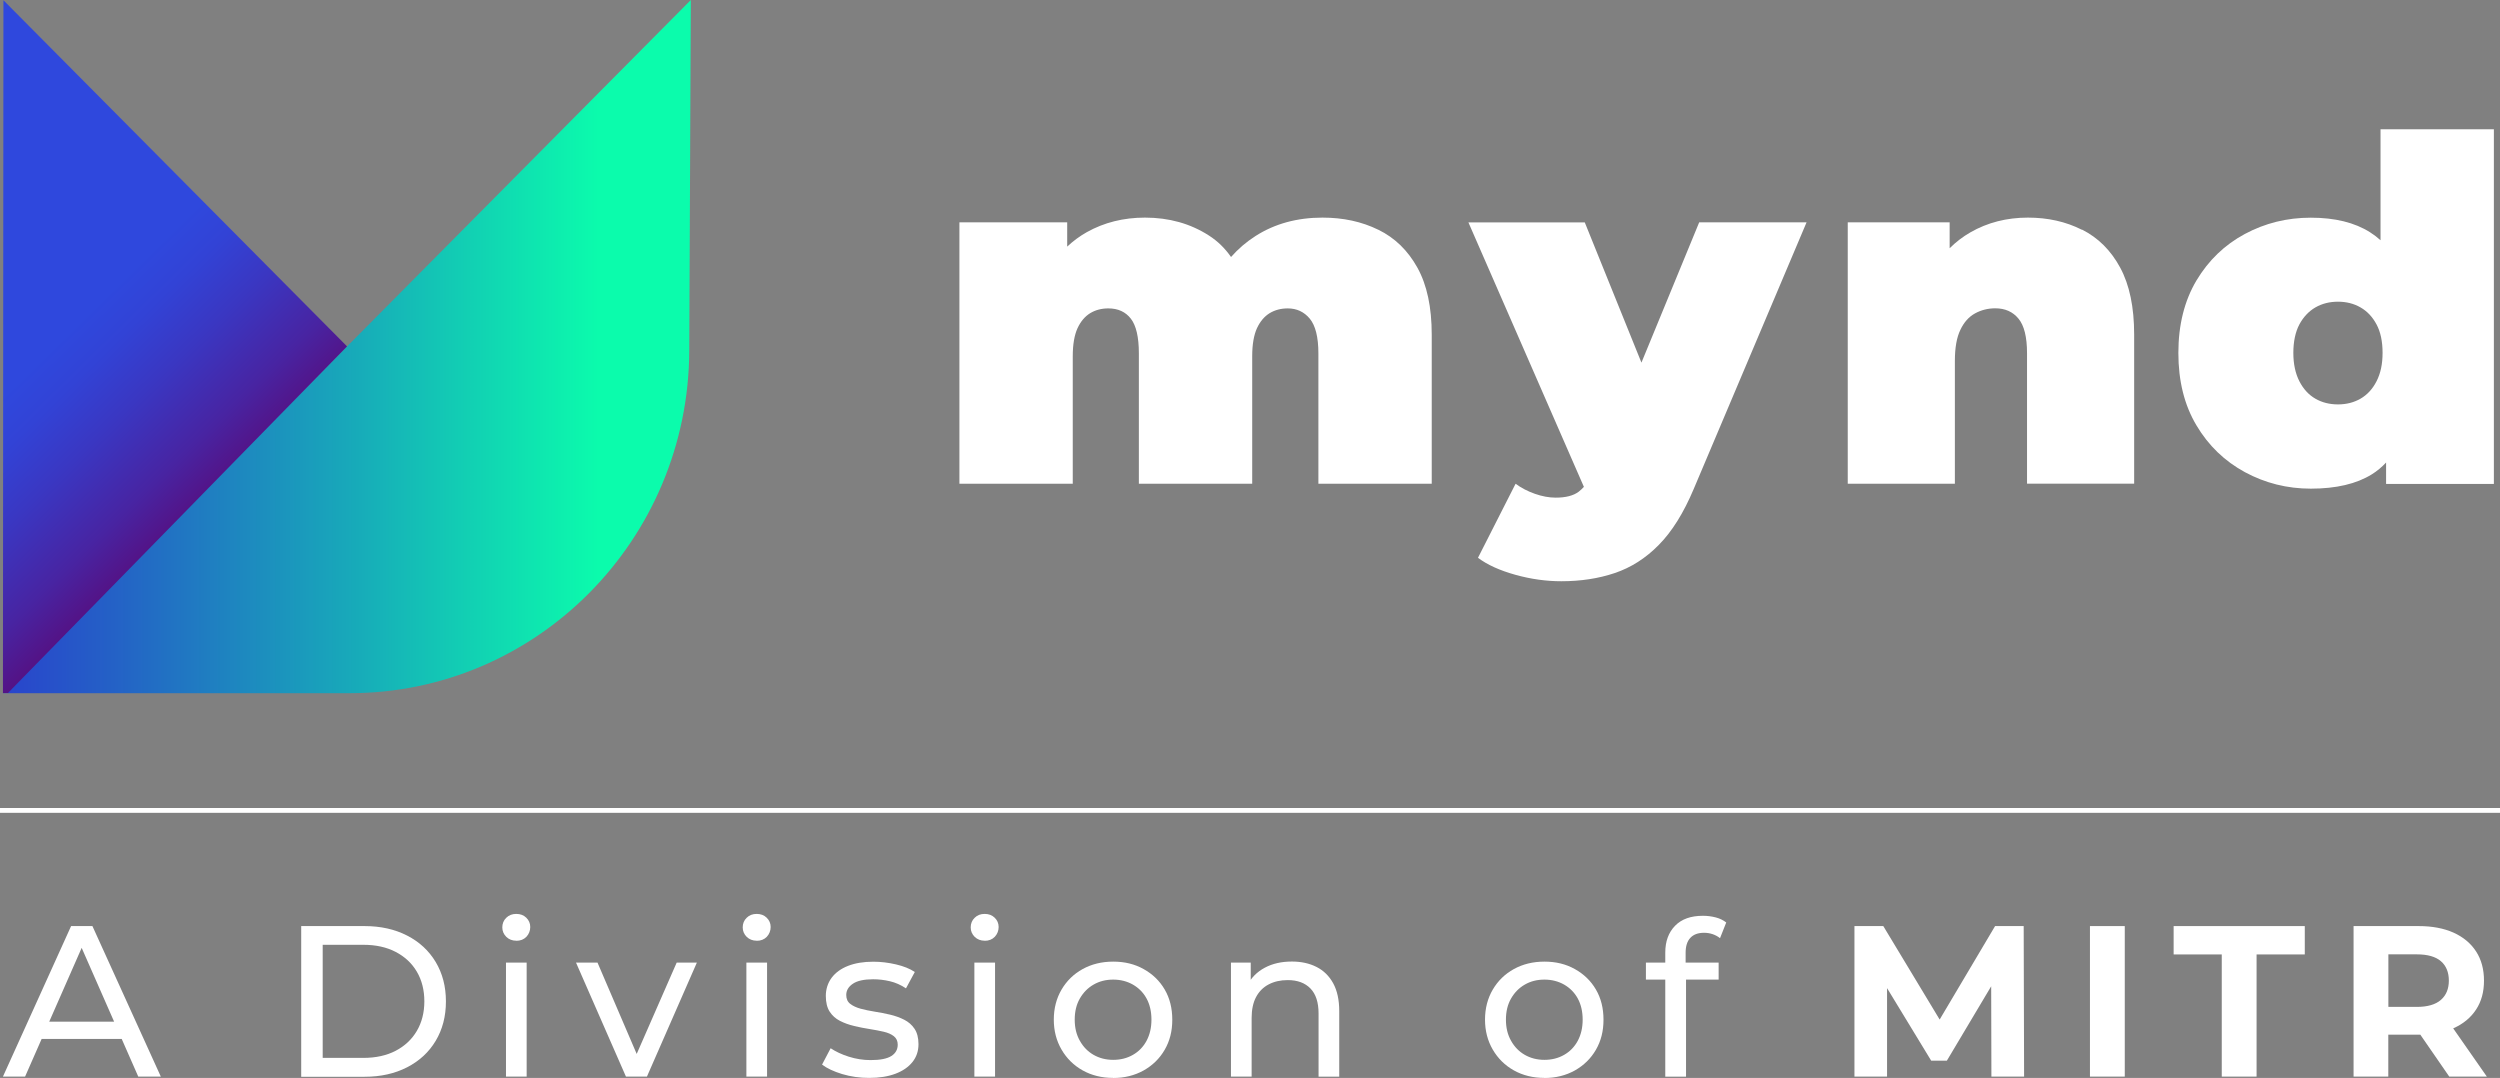
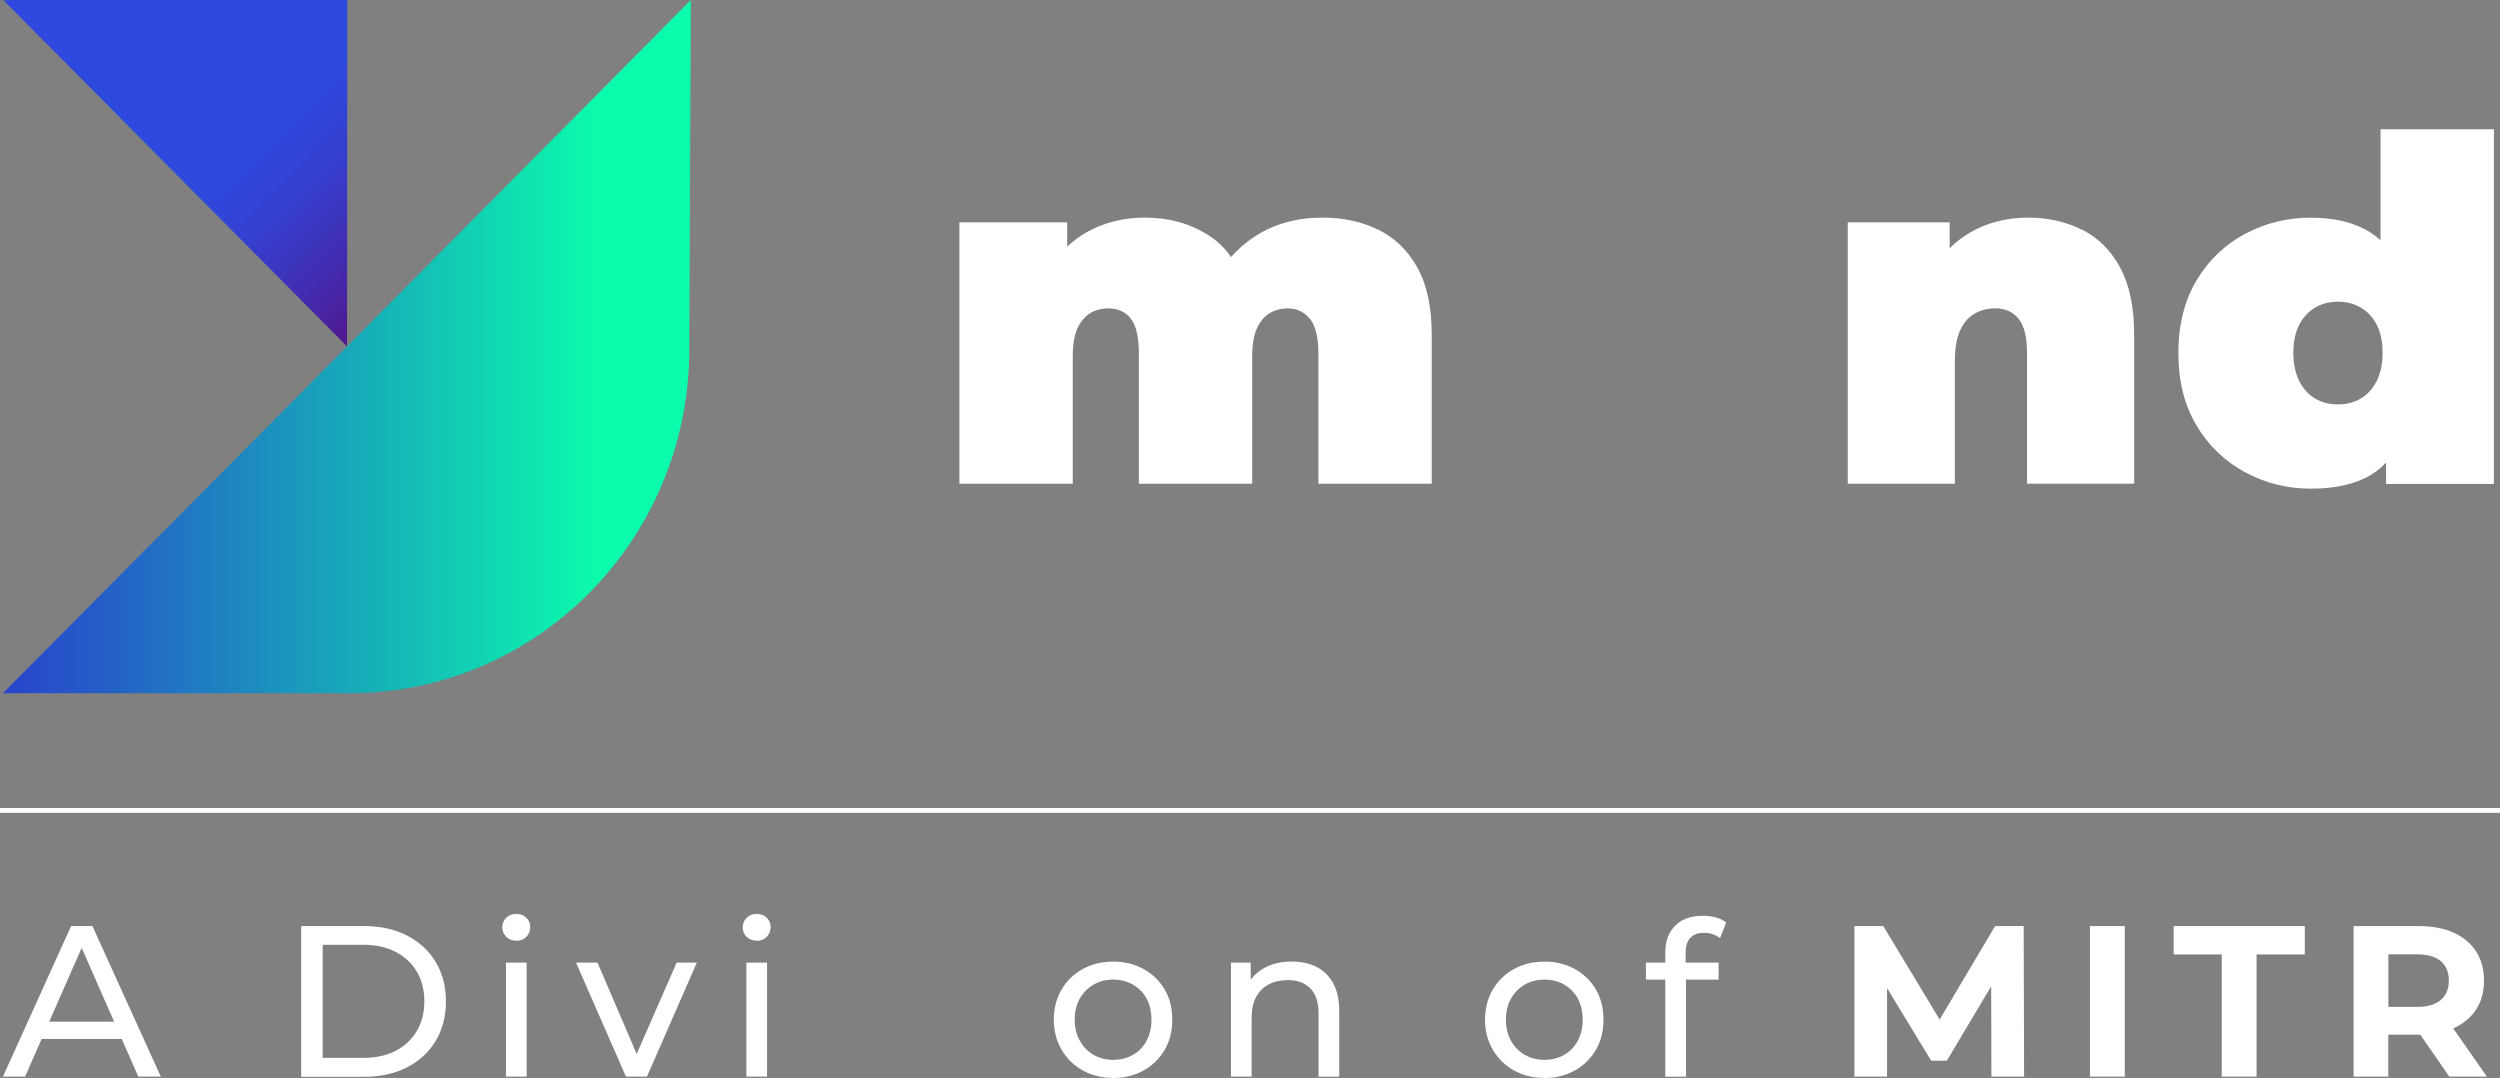
<svg xmlns="http://www.w3.org/2000/svg" id="Layer_2" data-name="Layer 2" viewBox="0 0 305.94 131.91">
  <rect x="0" y="0" width="305.94" height="131.91" fill="#808080" stroke="none" />
  <defs>
    <style>
      .cls-1 {
        fill: url(#linear-gradient);
      }

      .cls-2 {
        fill: #fff;
      }

      .cls-3 {
        fill: url(#linear-gradient-2);
      }
    </style>
    <linearGradient id="linear-gradient" x1=".36" y1="-2894.99" x2="84.54" y2="-2894.99" gradientTransform="translate(0 -2852.58) scale(1 -1)" gradientUnits="userSpaceOnUse">
      <stop offset="0" stop-color="#2944cc" />
      <stop offset=".16" stop-color="#2461c6" />
      <stop offset=".52" stop-color="#17acb9" />
      <stop offset=".87" stop-color="#0bfcac" />
    </linearGradient>
    <linearGradient id="linear-gradient-2" x1="43.37" y1="-2938.58" x2="-25.39" y2="-2868.4" gradientTransform="translate(0 -2852.58) scale(1 -1)" gradientUnits="userSpaceOnUse">
      <stop offset=".27" stop-color="#5d0772" />
      <stop offset=".28" stop-color="#5a0976" />
      <stop offset=".37" stop-color="#4824a2" />
      <stop offset=".46" stop-color="#3a37c2" />
      <stop offset=".53" stop-color="#3243d6" />
      <stop offset=".58" stop-color="#2f48dd" />
    </linearGradient>
  </defs>
  <g id="Logos">
    <g>
      <path class="cls-2" d="m168.68,28.12c-2.03-1-4.31-1.49-6.84-1.49-3.11,0-5.84.75-8.19,2.25-1.13.72-2.13,1.58-3,2.57-.74-1.06-1.63-1.94-2.71-2.63-2.27-1.46-4.88-2.19-7.82-2.19-2.62,0-4.99.59-7.12,1.78-.87.49-1.67,1.08-2.4,1.77v-2.97h-13.19v31.99h13.87v-15.61c0-1.44.2-2.58.58-3.42.39-.84.91-1.45,1.56-1.85.65-.39,1.39-.58,2.21-.58,1.19,0,2.11.42,2.76,1.26.65.84.98,2.25.98,4.24v15.96h13.87v-15.61c0-1.44.2-2.58.58-3.42.39-.84.91-1.45,1.56-1.85.65-.39,1.39-.58,2.21-.58,1.1,0,2,.42,2.7,1.26.69.84,1.05,2.25,1.05,4.24v15.96h13.87v-18.25c0-3.35-.58-6.08-1.75-8.19-1.17-2.11-2.76-3.66-4.79-4.65v-.02Z" />
-       <path class="cls-2" d="m200.87,44.37l-6.93-17.15h-14.24l14.13,32.36c-.2.22-.41.42-.63.59-.65.49-1.59.73-2.82.73-.82,0-1.67-.16-2.55-.47-.88-.31-1.67-.72-2.36-1.23l-4.6,9.06c1.14.86,2.67,1.55,4.57,2.08,1.9.53,3.78.79,5.62.79,2.37,0,4.55-.33,6.54-1,1.99-.67,3.79-1.81,5.4-3.45,1.62-1.64,3.04-3.92,4.27-6.84l13.81-32.63h-13.14l-7.06,17.15Z" />
      <path class="cls-2" d="m254.78,28.12c-1.97-1-4.18-1.49-6.61-1.49-2.59,0-4.95.6-7.05,1.81-.92.53-1.77,1.18-2.53,1.94v-3.17h-12.47v31.99h13.11v-15.03c0-1.6.22-2.87.67-3.8.44-.94,1.05-1.61,1.8-2.02.75-.41,1.58-.62,2.47-.62,1.2,0,2.15.42,2.84,1.26.7.84,1.05,2.25,1.05,4.24v15.96h13.11v-18.25c0-3.35-.57-6.08-1.71-8.19-1.14-2.11-2.7-3.66-4.67-4.65h-.02Z" />
      <path class="cls-2" d="m291.32,15.82v13.58c-.4-.36-.83-.69-1.29-.98-1.88-1.19-4.3-1.78-7.24-1.78s-5.6.67-8.07,1.99c-2.48,1.33-4.45,3.23-5.93,5.7-1.47,2.48-2.21,5.43-2.21,8.86s.73,6.38,2.21,8.86c1.47,2.48,3.45,4.38,5.93,5.73,2.48,1.34,5.17,2.02,8.07,2.02,3.11,0,5.59-.59,7.46-1.75.65-.4,1.23-.89,1.75-1.45v2.62h13.19V15.82h-13.87,0Zm-.49,30.84c-.49.96-1.15,1.66-1.96,2.13-.82.47-1.74.7-2.76.7s-1.95-.23-2.76-.7c-.82-.47-1.47-1.18-1.96-2.13-.49-.96-.74-2.12-.74-3.48s.25-2.56.74-3.48c.49-.91,1.15-1.61,1.96-2.08.82-.47,1.74-.7,2.76-.7s1.95.23,2.76.7c.82.47,1.47,1.16,1.96,2.08.49.91.74,2.08.74,3.48s-.25,2.52-.74,3.48Z" />
      <path class="cls-1" d="m84.54,0l-.19,42.93c-.1,23.17-18.69,41.9-41.58,41.9H.36L84.54,0Z" />
-       <path class="cls-3" d="m42.47,42.39L.42.03l-.06,84.78h.61l41.5-42.42Z" />
+       <path class="cls-3" d="m42.47,42.39L.42.03h.61l41.5-42.42Z" />
      <rect class="cls-2" y="98.88" width="305.94" height=".59" />
      <g>
        <path class="cls-2" d="m.36,131.75l8.34-18.42h2.61l8.37,18.42h-2.76l-7.45-16.95h1.05l-7.45,16.95H.36Zm3.55-4.61l.71-2.11h10.37l.76,2.11H3.92Z" />
        <path class="cls-2" d="m36.86,131.75v-18.42h7.76c1.96,0,3.7.39,5.2,1.16,1.5.77,2.67,1.85,3.5,3.24.83,1.39,1.25,2.99,1.25,4.82s-.42,3.43-1.25,4.82c-.83,1.39-2,2.47-3.5,3.24-1.5.77-3.23,1.16-5.2,1.16h-7.76Zm2.63-2.29h4.97c1.53,0,2.85-.29,3.96-.87,1.11-.58,1.98-1.39,2.59-2.43.61-1.04.92-2.25.92-3.62s-.31-2.6-.92-3.63c-.61-1.04-1.48-1.84-2.59-2.42-1.11-.58-2.43-.87-3.96-.87h-4.97v13.84Z" />
        <path class="cls-2" d="m63.18,115.12c-.49,0-.9-.16-1.22-.47-.32-.32-.49-.7-.49-1.16s.16-.87.49-1.18c.32-.32.73-.47,1.22-.47s.9.15,1.22.46c.32.31.49.69.49,1.14s-.16.87-.47,1.2c-.32.33-.73.49-1.24.49Zm-1.26,16.63v-13.95h2.53v13.95h-2.53Z" />
        <path class="cls-2" d="m76.6,131.75l-6.11-13.95h2.63l5.42,12.63h-1.26l5.53-12.63h2.47l-6.11,13.95h-2.58Z" />
        <path class="cls-2" d="m92.6,115.12c-.49,0-.9-.16-1.22-.47-.32-.32-.49-.7-.49-1.16s.16-.87.49-1.18c.32-.32.73-.47,1.22-.47s.9.15,1.22.46c.32.31.49.69.49,1.14s-.16.87-.47,1.2c-.32.33-.73.49-1.24.49Zm-1.26,16.63v-13.95h2.53v13.95h-2.53Z" />
-         <path class="cls-2" d="m106.36,131.91c-1.16,0-2.26-.16-3.3-.47-1.04-.32-1.86-.7-2.46-1.16l1.05-2c.6.4,1.33.75,2.21,1.03.88.28,1.77.42,2.68.42,1.18,0,2.02-.17,2.54-.5.52-.33.78-.8.78-1.39,0-.44-.16-.78-.47-1.03-.32-.25-.73-.43-1.25-.55-.52-.12-1.09-.23-1.72-.33-.63-.1-1.26-.22-1.89-.37-.63-.15-1.21-.36-1.74-.63s-.95-.65-1.26-1.13-.47-1.13-.47-1.93.24-1.58.71-2.21,1.14-1.12,2.01-1.46c.87-.34,1.9-.51,3.09-.51.91,0,1.84.11,2.78.33.94.22,1.71.53,2.3.93l-1.08,2c-.63-.42-1.29-.71-1.97-.87-.68-.16-1.37-.24-2.05-.24-1.11,0-1.93.18-2.47.54-.54.36-.82.82-.82,1.38,0,.47.16.84.49,1.09.32.25.75.45,1.26.59.52.14,1.09.26,1.72.36.63.1,1.26.22,1.9.37.63.15,1.21.36,1.72.62.52.26.94.63,1.26,1.1.32.47.49,1.11.49,1.9,0,.84-.25,1.57-.74,2.18-.49.61-1.18,1.09-2.08,1.43-.9.34-1.97.51-3.21.51Z" />
-         <path class="cls-2" d="m120.5,115.12c-.49,0-.9-.16-1.22-.47-.32-.32-.49-.7-.49-1.16s.16-.87.49-1.18c.32-.32.73-.47,1.22-.47s.9.15,1.22.46c.32.31.49.69.49,1.14s-.16.87-.47,1.2c-.32.33-.73.49-1.24.49Zm-1.26,16.63v-13.95h2.53v13.95h-2.53Z" />
        <path class="cls-2" d="m136.23,131.91c-1.4,0-2.65-.31-3.74-.92-1.09-.61-1.95-1.46-2.58-2.54-.63-1.08-.95-2.3-.95-3.67s.32-2.61.95-3.68c.63-1.07,1.49-1.91,2.58-2.51,1.09-.6,2.33-.91,3.74-.91s2.63.3,3.72.91c1.1.61,1.96,1.44,2.58,2.5.62,1.06.93,2.29.93,3.7s-.31,2.61-.93,3.68c-.62,1.07-1.48,1.91-2.58,2.53-1.1.61-2.34.92-3.72.92Zm0-2.21c.89,0,1.7-.2,2.41-.61.71-.4,1.27-.98,1.67-1.72.4-.75.6-1.61.6-2.59s-.2-1.86-.6-2.59c-.4-.73-.96-1.29-1.67-1.7-.71-.4-1.51-.61-2.41-.61s-1.69.2-2.4.61c-.7.4-1.26.97-1.68,1.7-.42.73-.63,1.59-.63,2.59s.21,1.85.63,2.59c.42.75.98,1.32,1.68,1.72.7.4,1.5.61,2.4.61Z" />
        <path class="cls-2" d="m158.1,117.67c1.14,0,2.14.22,3.01.66.87.44,1.55,1.11,2.04,2,.49.9.74,2.03.74,3.4v8.03h-2.53v-7.74c0-1.35-.33-2.37-.99-3.05-.66-.68-1.58-1.03-2.78-1.03-.9,0-1.68.18-2.34.53-.67.35-1.18.87-1.54,1.55-.36.68-.54,1.54-.54,2.55v7.18h-2.53v-13.95h2.42v3.76l-.4-1c.46-.91,1.16-1.62,2.11-2.13s2.05-.76,3.32-.76Z" />
        <path class="cls-2" d="m189,131.91c-1.4,0-2.65-.31-3.74-.92-1.09-.61-1.95-1.46-2.58-2.54-.63-1.08-.95-2.3-.95-3.67s.32-2.61.95-3.68c.63-1.07,1.49-1.91,2.58-2.51,1.09-.6,2.33-.91,3.74-.91s2.63.3,3.72.91c1.1.61,1.96,1.44,2.58,2.5.62,1.06.93,2.29.93,3.7s-.31,2.61-.93,3.68c-.62,1.07-1.48,1.91-2.58,2.53-1.1.61-2.34.92-3.72.92Zm0-2.21c.89,0,1.7-.2,2.41-.61.71-.4,1.27-.98,1.67-1.72.4-.75.6-1.61.6-2.59s-.2-1.86-.6-2.59c-.4-.73-.96-1.29-1.67-1.7-.71-.4-1.51-.61-2.41-.61s-1.69.2-2.4.61c-.7.4-1.26.97-1.68,1.7-.42.73-.63,1.59-.63,2.59s.21,1.85.63,2.59c.42.75.98,1.32,1.68,1.72.7.4,1.5.61,2.4.61Z" />
        <path class="cls-2" d="m201.42,119.88v-2.08h8.9v2.08h-8.9Zm2.37,11.87v-15.18c0-1.37.4-2.46,1.2-3.28.8-.82,1.93-1.22,3.41-1.22.54,0,1.07.07,1.57.2s.92.34,1.28.62l-.76,1.92c-.26-.21-.56-.37-.9-.49-.33-.11-.68-.17-1.05-.17-.74,0-1.3.21-1.68.62-.39.41-.58,1.02-.58,1.83v1.87l.05,1.16v12.13h-2.53Z" />
        <path class="cls-2" d="m226.94,131.75v-18.42h3.53l7.84,13h-1.87l7.71-13h3.5l.05,18.42h-4l-.03-12.29h.74l-6.16,10.34h-1.92l-6.29-10.34h.89v12.29h-4Z" />
        <path class="cls-2" d="m255.76,131.75v-18.42h4.26v18.42h-4.26Z" />
        <path class="cls-2" d="m271.89,131.75v-14.95h-5.89v-3.47h16.05v3.47h-5.9v14.95h-4.26Z" />
        <path class="cls-2" d="m288.02,131.75v-18.42h7.97c1.65,0,3.07.27,4.26.8,1.19.54,2.11,1.3,2.76,2.3.65,1,.97,2.19.97,3.58s-.32,2.55-.97,3.54c-.65.99-1.57,1.75-2.76,2.28-1.19.53-2.61.79-4.26.79h-5.61l1.89-1.87v7h-4.26Zm4.26-6.53l-1.89-2h5.37c1.32,0,2.3-.29,2.95-.86.65-.57.97-1.36.97-2.36s-.32-1.81-.97-2.37c-.65-.56-1.63-.84-2.95-.84h-5.37l1.89-2.03v10.45Zm7.45,6.53l-4.61-6.68h4.55l4.66,6.68h-4.61Z" />
      </g>
    </g>
  </g>
</svg>